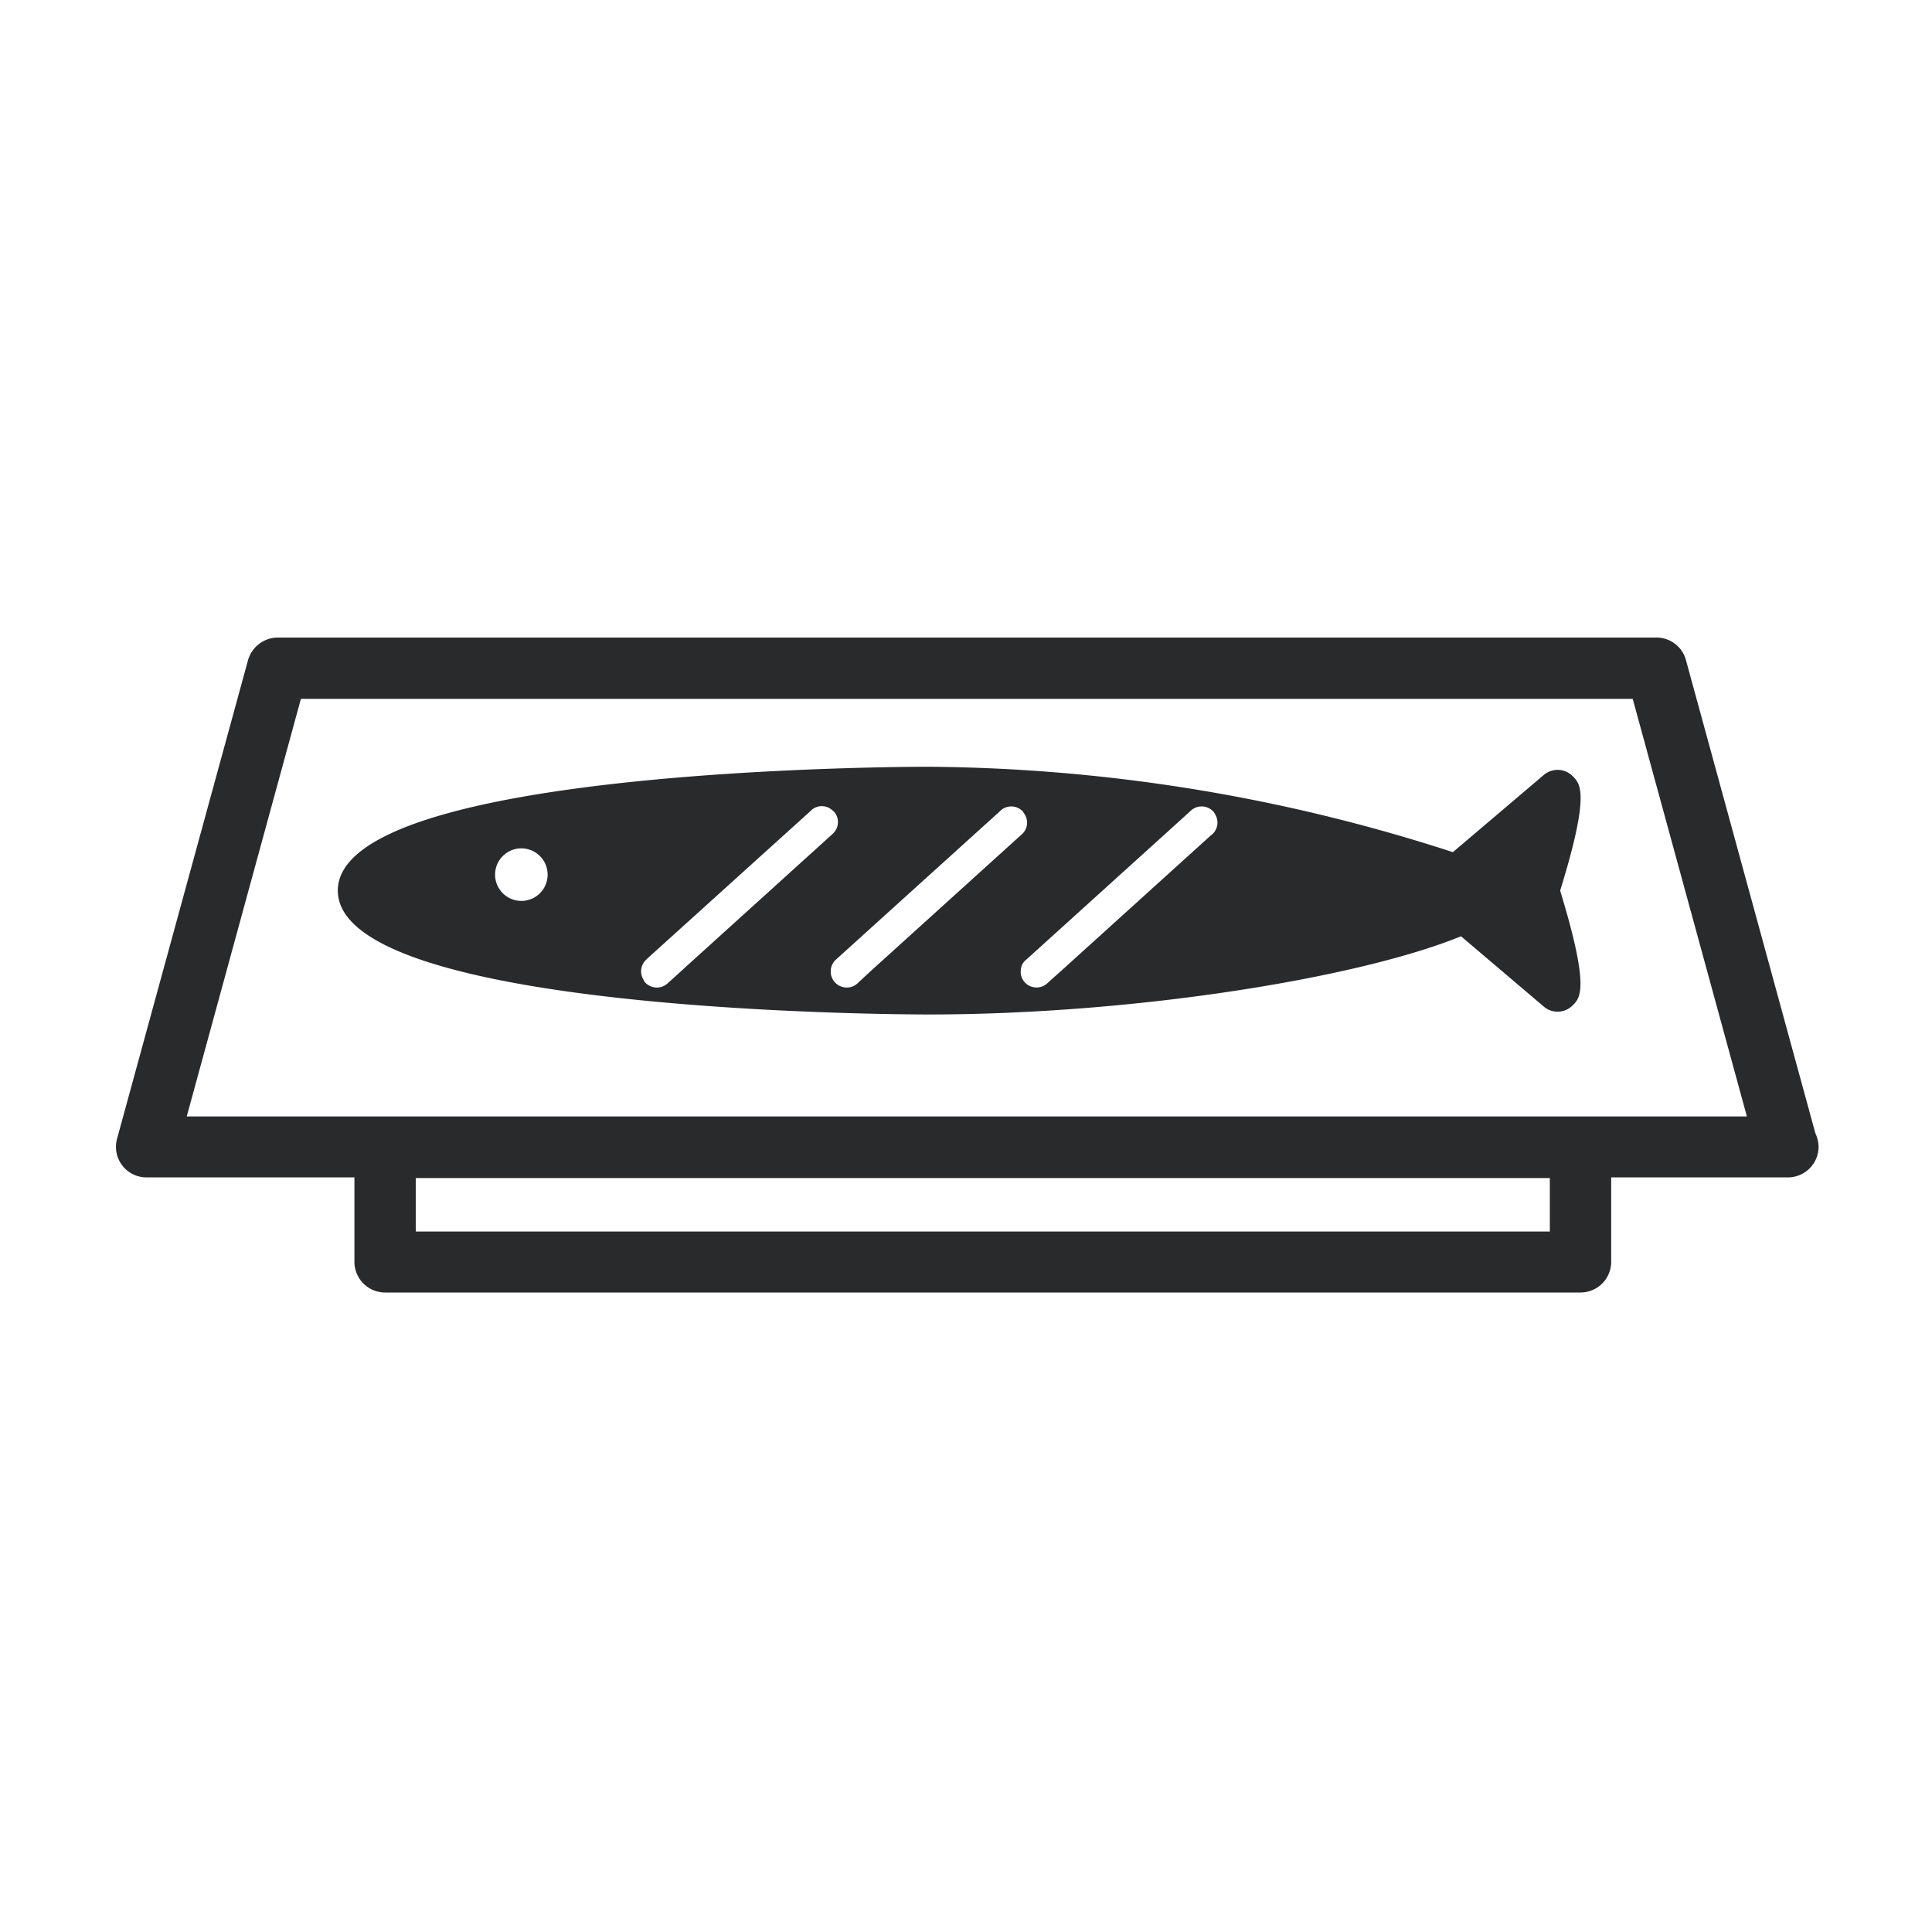
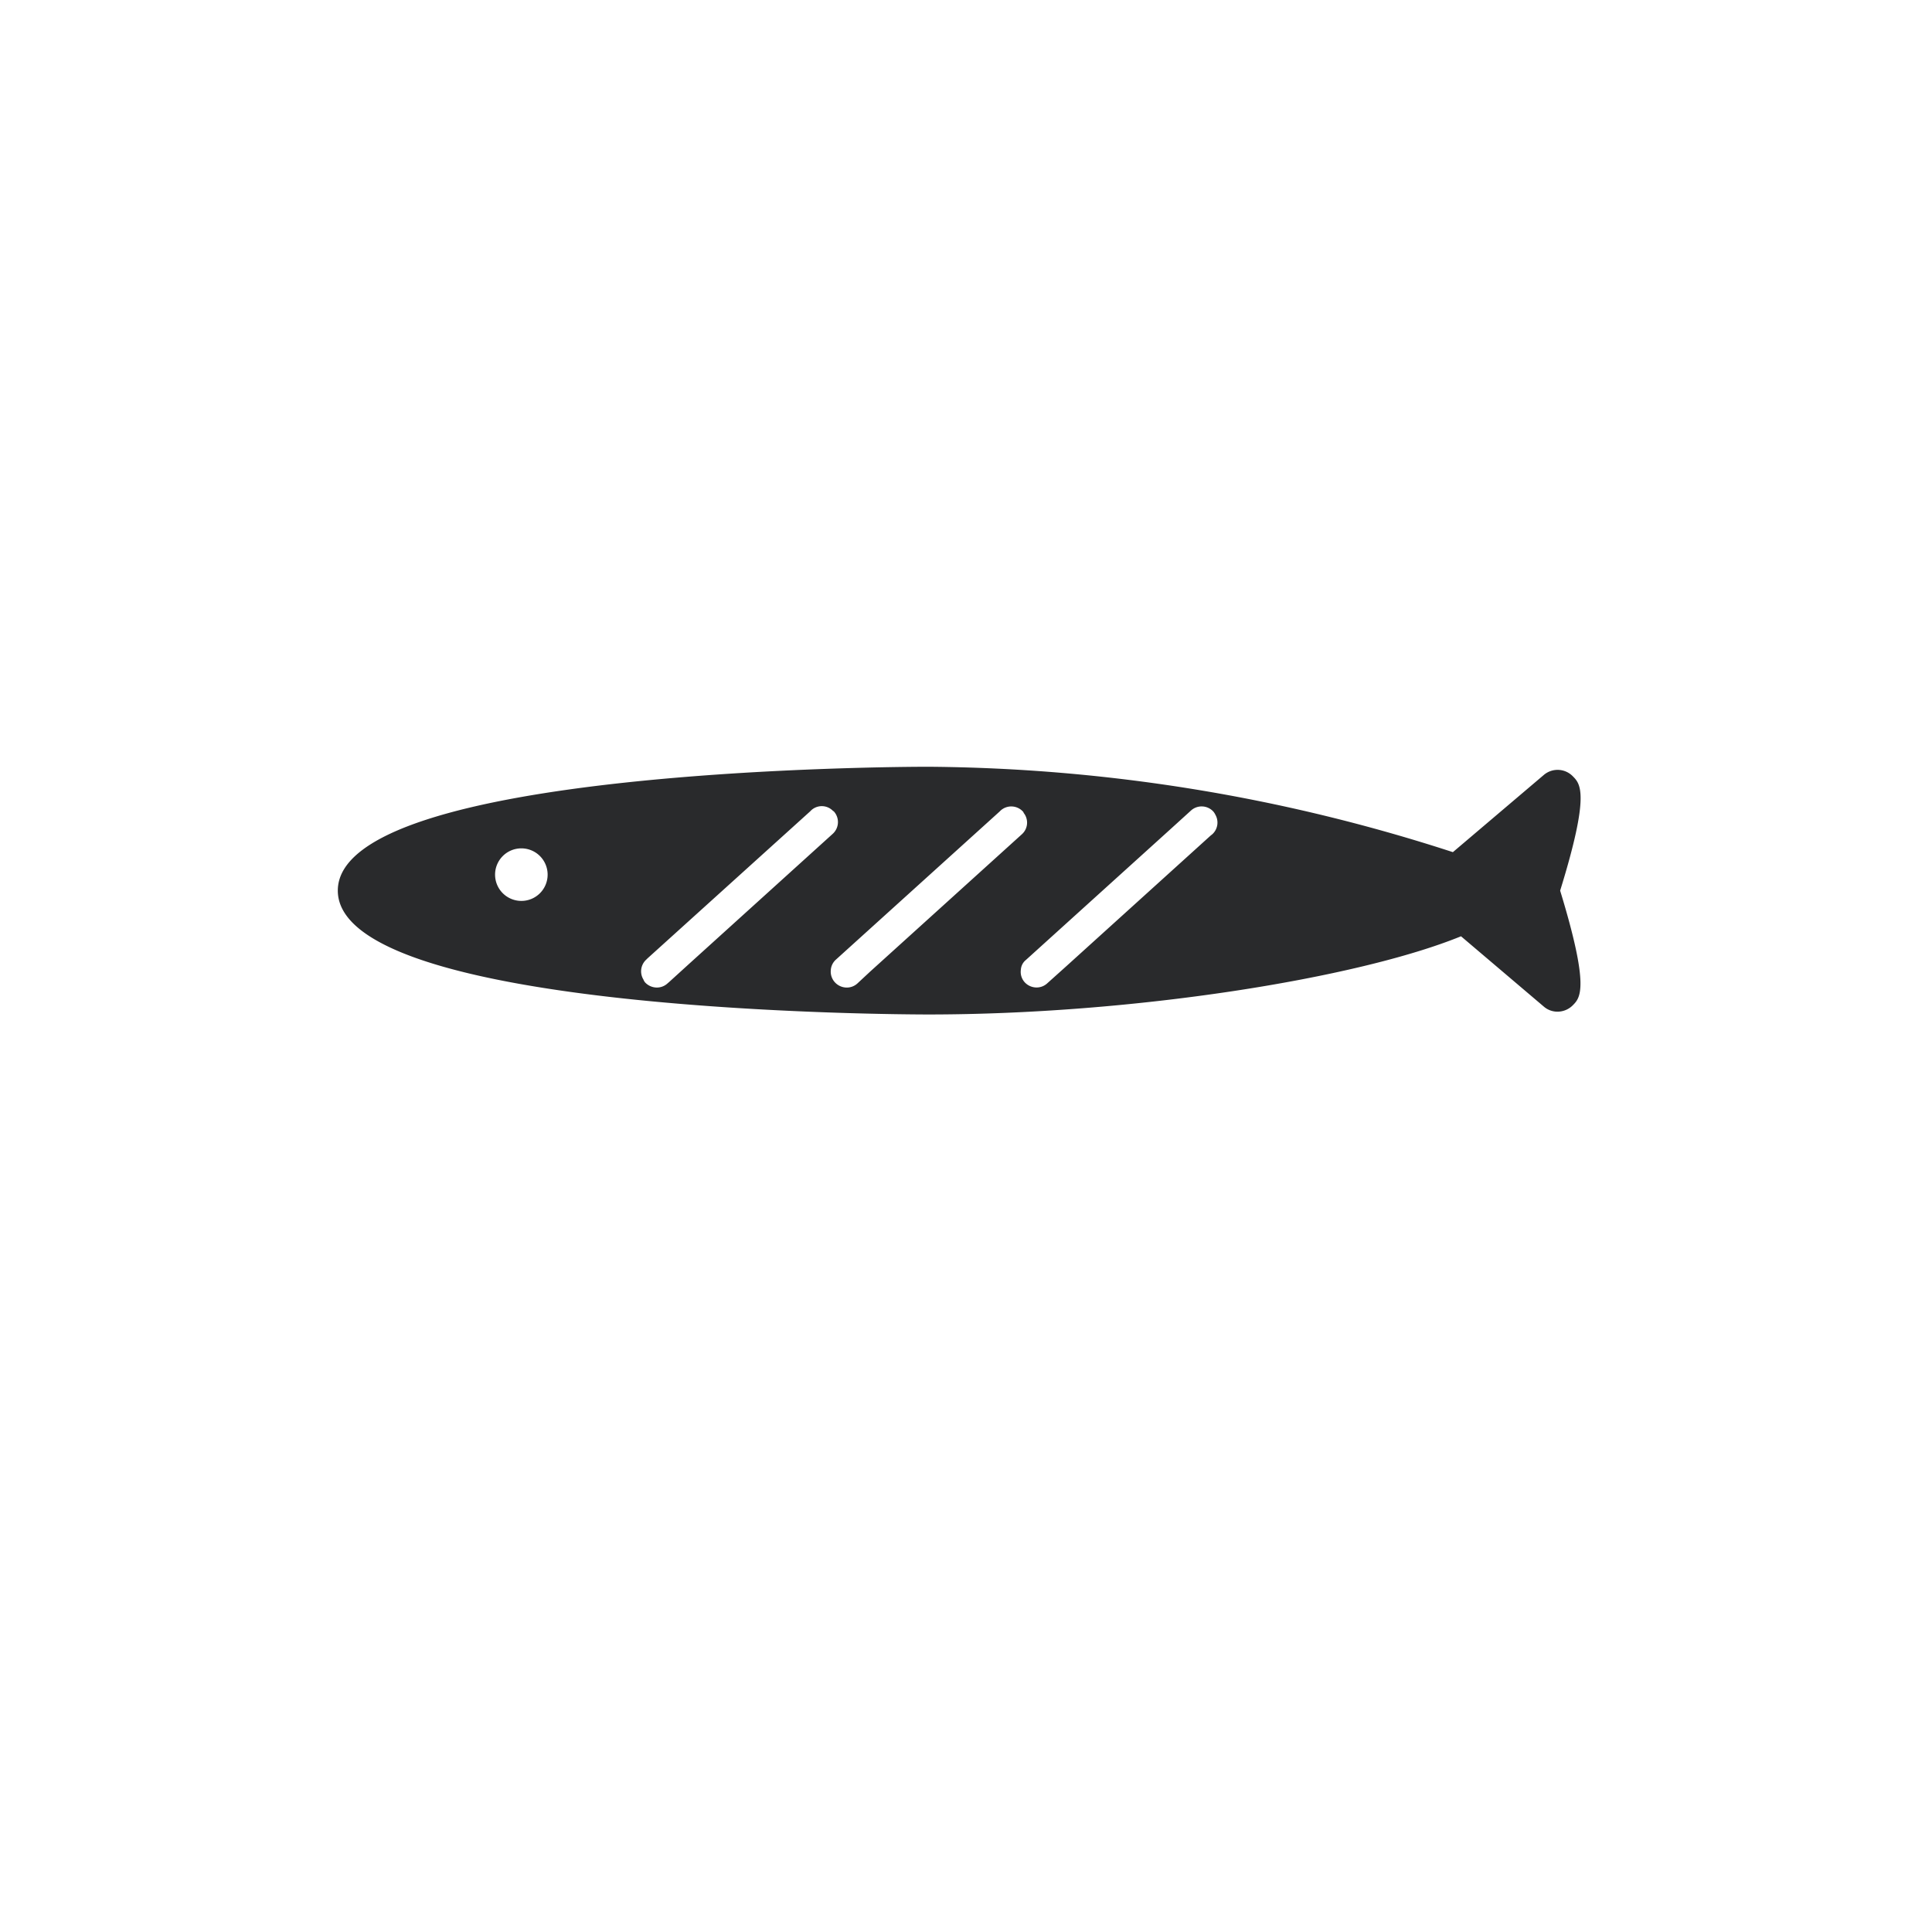
<svg xmlns="http://www.w3.org/2000/svg" width="100" height="100" viewBox="0 0 100 100">
  <g id="サンマ" transform="translate(-83 -563)">
    <g id="グループ_1" data-name="グループ 1" transform="translate(0 170)" opacity="0">
      <g id="コンポーネント_1_2" data-name="コンポーネント 1 – 2" transform="translate(83 393)">
        <rect id="長方形_3" data-name="長方形 3" width="100" height="100" fill="#00d4ff" />
      </g>
    </g>
    <g id="icon_11" transform="translate(61.145 404.6)">
-       <path id="パス_27" data-name="パス 27" d="M115.819,217.06l-6.7-24.495a1.579,1.579,0,0,0-1.538-1.166H36.232a1.612,1.612,0,0,0-1.538,1.166l-6.783,24.786a1.581,1.581,0,0,0,1.538,1.991H40.2v4.371a1.589,1.589,0,0,0,1.587,1.587h61.876a1.589,1.589,0,0,0,1.587-1.587v-4.371h9.147a1.589,1.589,0,0,0,1.587-1.587A1.689,1.689,0,0,0,115.819,217.06Zm-10.572-.874H31.521l5.909-21.613h68.934l5.909,21.613Zm-3.173,5.958h-58.7v-2.768h58.7Z" transform="translate(0)" fill="#292a2c" />
      <path id="パス_28" data-name="パス 28" d="M162.716,233.186a1.1,1.1,0,0,0-1.489-.065l-4.711,4a89.655,89.655,0,0,0-27.15-4.42c-1.247,0-30.566.065-30.566,6.411s29.319,6.411,30.566,6.411c10.572,0,22.212-1.862,27.571-4.047l4.29,3.643a1.075,1.075,0,0,0,.712.259,1.119,1.119,0,0,0,.777-.324c.4-.4.89-.907-.648-5.941C163.622,234.092,163.12,233.59,162.716,233.186Zm-37.025,10.734a.811.811,0,0,1-.55.21.837.837,0,0,1-.615-.275.82.82,0,0,1-.21-.615.8.8,0,0,1,.259-.55l8.483-7.674.049-.049a.822.822,0,0,1,1.166.065c.016.016.016.032.032.065a.806.806,0,0,1-.1,1.1l-7.852,7.107ZM108.3,239.645a1.36,1.36,0,1,1,1.36-1.36A1.358,1.358,0,0,1,108.3,239.645Zm34.661-4.679a.822.822,0,0,1,1.166.065.857.857,0,0,1,.1.162.816.816,0,0,1-.162,1l-.1.081-7.512,6.8-.939.842a.811.811,0,0,1-.55.21.837.837,0,0,1-.615-.275.8.8,0,0,1-.194-.648.7.7,0,0,1,.259-.5l7.479-6.767,1.069-.971Zm-27.1,8.953a.811.811,0,0,1-.55.21.837.837,0,0,1-.615-.275.658.658,0,0,1-.081-.146.817.817,0,0,1,.146-1.02l.065-.065,8.418-7.609.065-.065a.807.807,0,0,1,1.117.032c.016.016.032.016.049.032a.822.822,0,0,1-.065,1.166l-7.35,6.654-1.1,1Z" transform="translate(-59.46 -34.614)" fill="#292a2c" />
    </g>
  </g>
</svg>